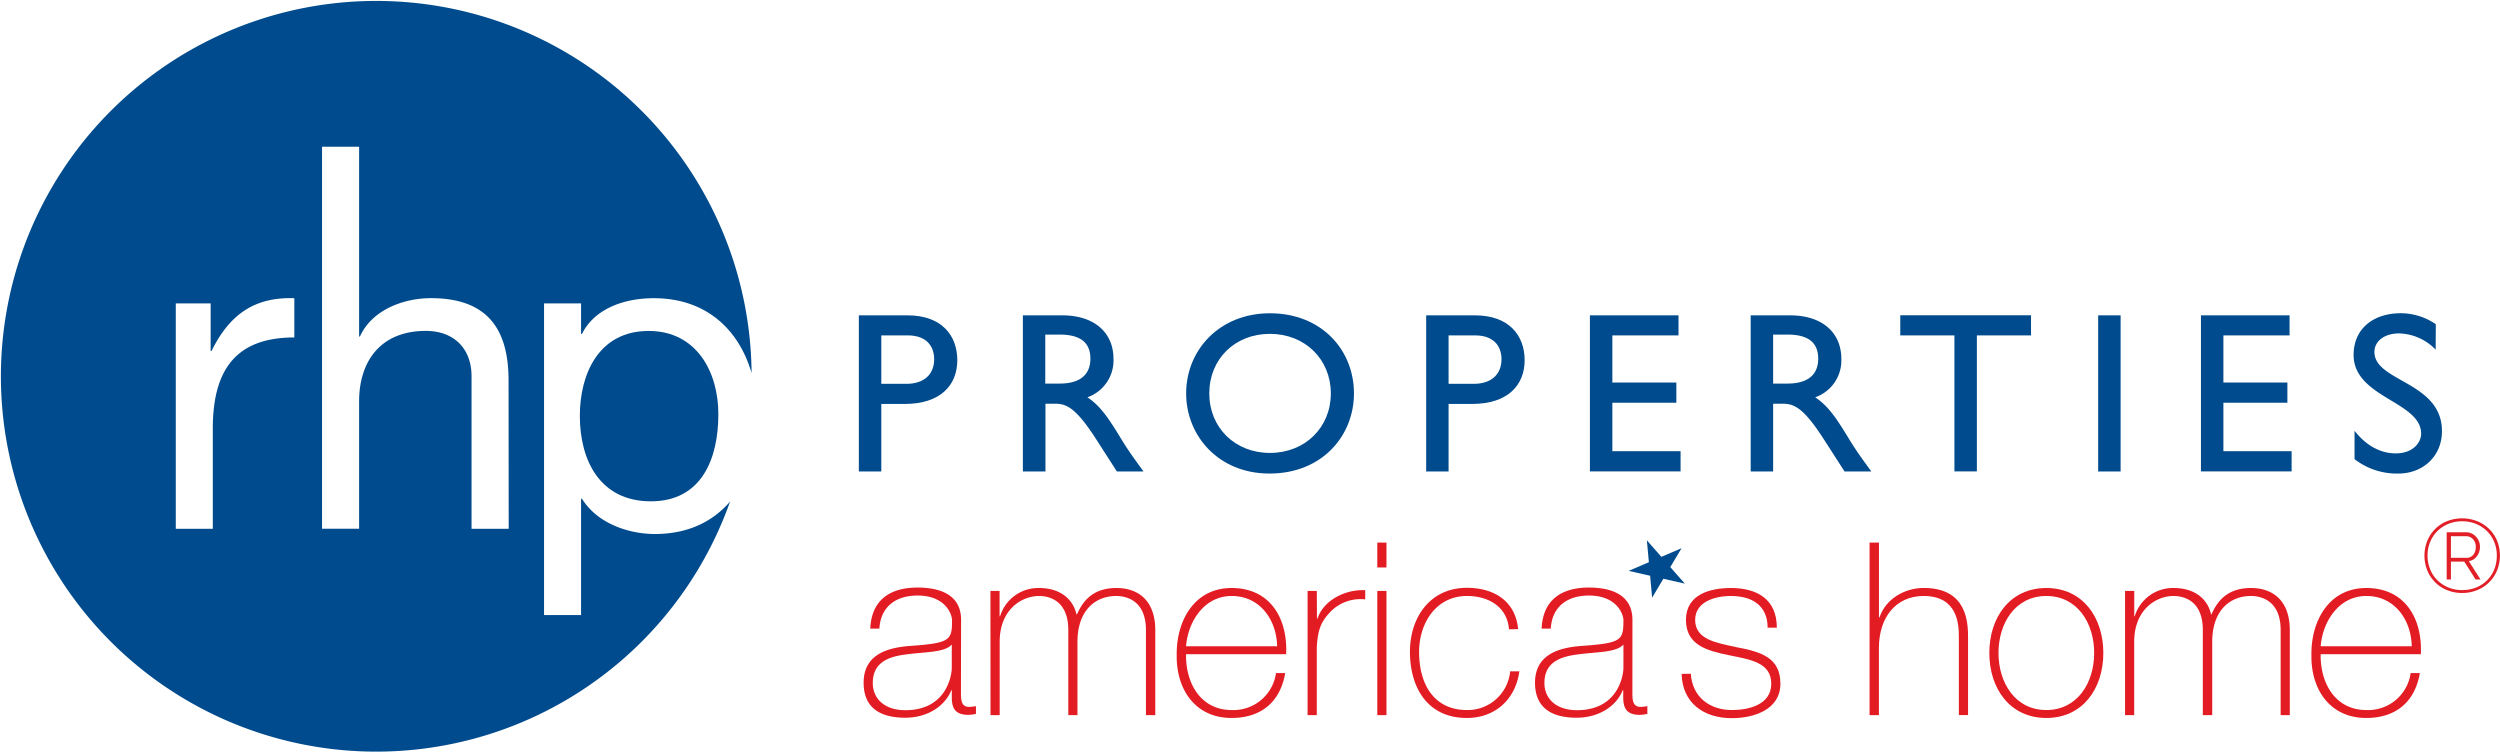
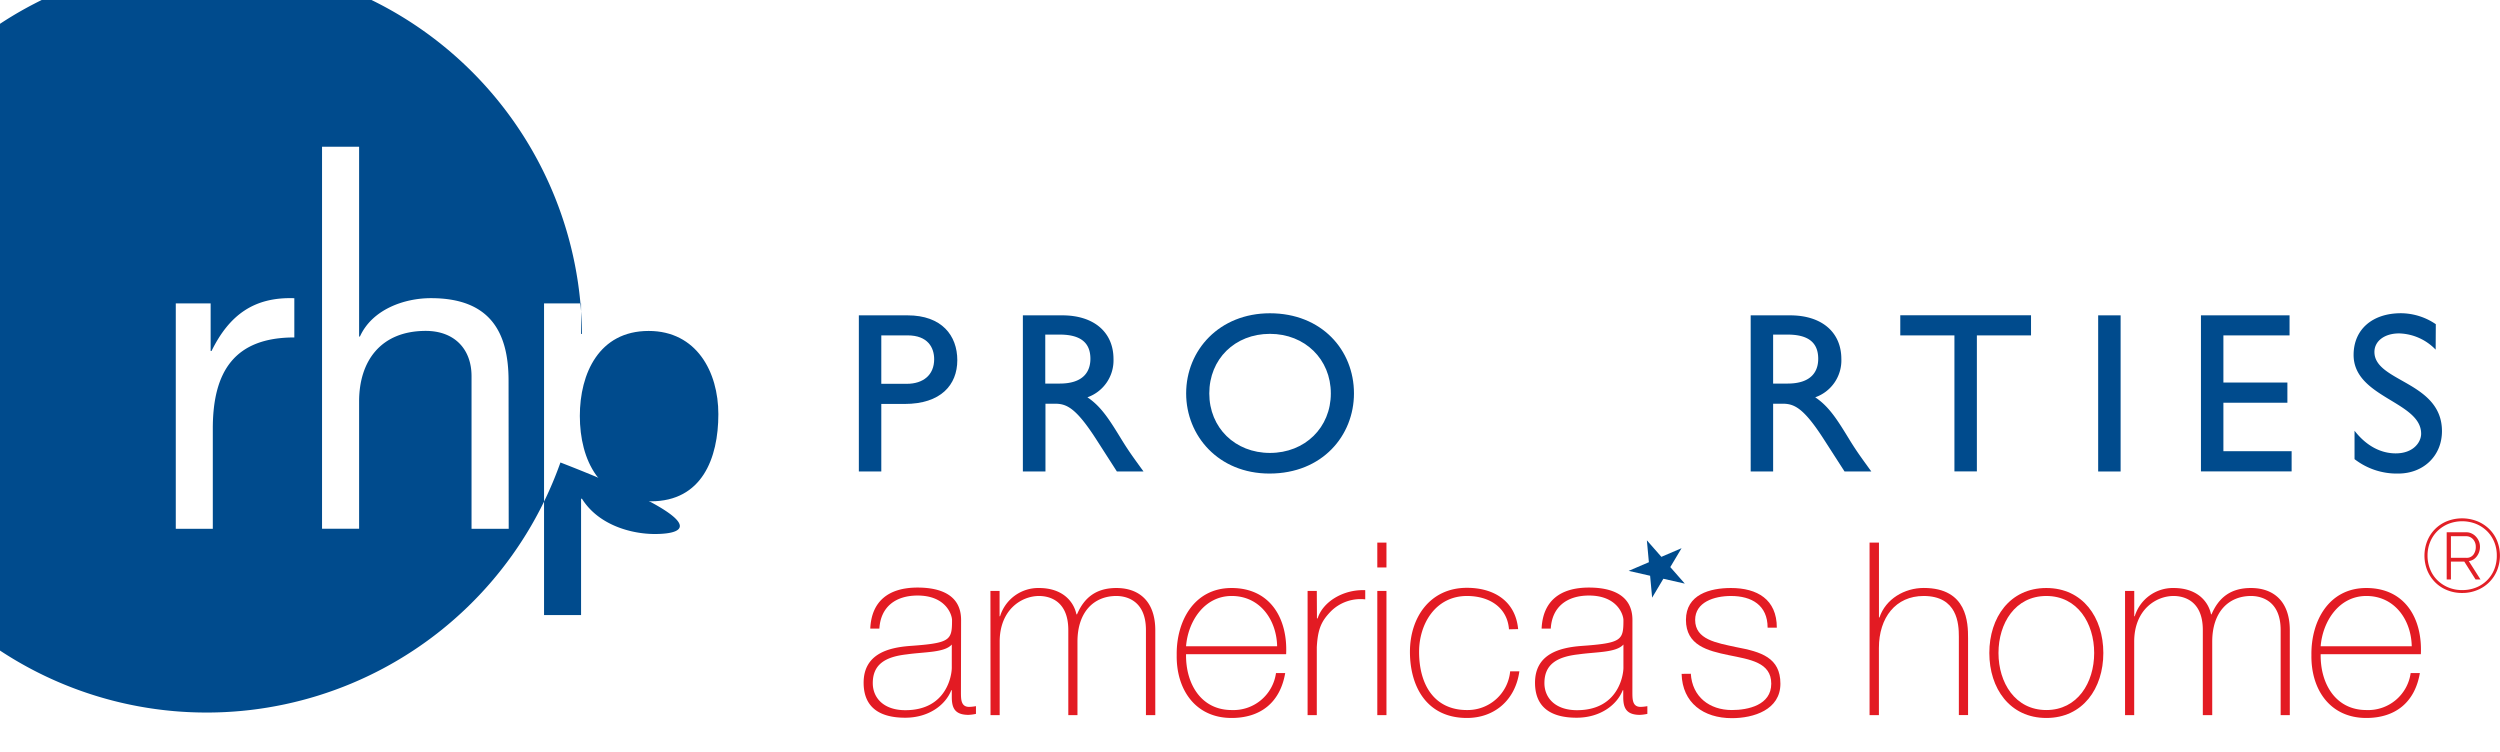
<svg xmlns="http://www.w3.org/2000/svg" id="Layer_1" data-name="Layer 1" viewBox="0 0 507.86 152.69">
  <defs>
    <style>.cls-1{fill:#004b8d;}.cls-2{fill:#e31b23;}.cls-3{fill:#e21f26;}</style>
  </defs>
  <title>rhp-properties-logo-stacked</title>
-   <path class="cls-1" d="M281.22,337.35c-4.7,0-11.42-1.77-14.79-7.17h-.18v23.64h-7.52V290.51h7.52v6.2h.18c2.48-5,8.32-7.26,14.61-7.26,10.69,0,17.3,6.44,19.85,15.2a76.25,76.25,0,1,0-4.37,26.11C293,334.83,288,337.35,281.22,337.35ZM208,297.42c-12.14,0-16.56,6.91-16.56,18.51v20.36h-7.52V290.51H191v9.66h.18c3.62-7.35,8.67-11,16.82-10.72Zm43.55,38.87H244v-31c0-5.58-3.55-9.2-9.3-9.2-9.12,0-13.54,6.1-13.54,14.34v25.85h-7.53v-77.6h7.53v38.55h.17c2.48-5.48,8.94-7.79,14.43-7.79,12,0,15.76,6.91,15.76,16.74Z" transform="translate(-148.21 -228.87)" />
+   <path class="cls-1" d="M281.22,337.35c-4.7,0-11.42-1.77-14.79-7.17h-.18v23.64h-7.52V290.51h7.52v6.2h.18a76.25,76.25,0,1,0-4.37,26.11C293,334.83,288,337.35,281.22,337.35ZM208,297.42c-12.14,0-16.56,6.91-16.56,18.51v20.36h-7.52V290.51H191v9.66h.18c3.62-7.35,8.67-11,16.82-10.72Zm43.55,38.87H244v-31c0-5.58-3.55-9.2-9.3-9.2-9.12,0-13.54,6.1-13.54,14.34v25.85h-7.53v-77.6h7.53v38.55h.17c2.48-5.48,8.94-7.79,14.43-7.79,12,0,15.76,6.91,15.76,16.74Z" transform="translate(-148.21 -228.87)" />
  <path class="cls-1" d="M266,313.36c0,9,4.07,17.35,14.43,17.35S294.14,322,294.14,313c0-8.58-4.43-16.9-14.16-16.9C269.88,296.1,266,304.77,266,313.36Z" transform="translate(-148.21 -228.87)" />
  <path class="cls-1" d="M332.58,292.93c6.93,0,10.1,4.09,10.1,9.11s-3.35,8.89-10.7,8.89h-4.74v13.72h-4.56V292.93Zm-5.34,13.91h5.16c3.39,0,5.58-1.82,5.58-5,0-2.33-1.26-4.84-5.4-4.84h-5.34Z" transform="translate(-148.21 -228.87)" />
  <path class="cls-1" d="M364,292.93c6.41,0,10.41,3.4,10.41,8.88a7.94,7.94,0,0,1-5.3,7.77c2.89,1.91,4.65,4.84,7.07,8.79,1.35,2.18,2.14,3.26,4.33,6.28H375.1l-4.18-6.51c-4.19-6.51-6.09-7.26-8.42-7.26h-1.91v13.77H356V292.93Zm-3.45,13.86h2.93c4.89,0,6.28-2.51,6.24-5.16-.05-3-1.82-4.79-6.24-4.79h-2.93Z" transform="translate(-148.21 -228.87)" />
  <path class="cls-1" d="M406.19,292.51c10.47,0,17.07,7.44,17.07,16.28,0,8.56-6.42,16.28-17.16,16.28-10.37,0-16.93-7.68-16.93-16.28C389.17,300,395.91,292.51,406.19,292.51Zm0,28.37c7.12,0,12.37-5.16,12.37-12.09s-5.25-12.1-12.37-12.1-12.32,5.12-12.32,12.1S399.12,320.88,406.19,320.88Z" transform="translate(-148.21 -228.87)" />
-   <path class="cls-1" d="M447.83,292.93c6.93,0,10.1,4.09,10.1,9.11s-3.35,8.89-10.7,8.89h-4.75v13.72h-4.55V292.93Zm-5.35,13.91h5.17c3.39,0,5.58-1.82,5.58-5,0-2.33-1.26-4.84-5.4-4.84h-5.35Z" transform="translate(-148.21 -228.87)" />
-   <path class="cls-1" d="M489.19,297H475.75v9.58h13v4.1h-13v9.85h13.86v4.1H471.19V292.93h18Z" transform="translate(-148.21 -228.87)" />
  <path class="cls-1" d="M511.85,292.93c6.42,0,10.42,3.4,10.42,8.88a7.94,7.94,0,0,1-5.31,7.77c2.89,1.91,4.66,4.84,7.07,8.79,1.35,2.18,2.14,3.26,4.33,6.28h-5.44l-4.19-6.51c-4.18-6.51-6.09-7.26-8.42-7.26h-1.9v13.77h-4.56V292.93Zm-3.44,13.86h2.93c4.88,0,6.28-2.51,6.23-5.16-.05-3-1.81-4.79-6.23-4.79h-2.93Z" transform="translate(-148.21 -228.87)" />
  <path class="cls-1" d="M560.8,297h-11v27.63h-4.56V297h-11v-4.09H560.8Z" transform="translate(-148.21 -228.87)" />
  <path class="cls-1" d="M579,324.65h-4.56V292.93H579Z" transform="translate(-148.21 -228.87)" />
  <path class="cls-1" d="M613.32,297H599.88v9.58h13v4.1h-13v9.85h13.86v4.1H595.32V292.93h18Z" transform="translate(-148.21 -228.87)" />
  <path class="cls-1" d="M643,299.9a10.69,10.69,0,0,0-7.44-3.3c-2.93,0-5,1.54-5,3.77,0,6.09,13.72,6,13.72,16.09,0,5-3.76,8.61-8.88,8.61a14,14,0,0,1-8.88-2.93v-5.77c2.32,3,5.25,4.6,8.37,4.6,3.54,0,5.16-2.23,5.16-4,0-6.56-13.72-7.31-13.72-16,0-5.17,3.81-8.47,9.63-8.47a12.69,12.69,0,0,1,7.07,2.23Z" transform="translate(-148.21 -228.87)" />
  <path class="cls-2" d="M343.42,369.47c0,1.47,0,3,1.67,3a8.6,8.6,0,0,0,1.38-.15v1.57a8.47,8.47,0,0,1-1.52.2c-2.95,0-3.39-1.62-3.39-3.69v-1.32h-.1c-1.18,3-4.56,5.59-9.37,5.59s-8.44-1.81-8.44-7.11c0-5.89,5.1-7.12,9.27-7.46,8.35-.59,8.69-1.13,8.69-5.25,0-1.13-1.28-5-7-5-4.52,0-7.51,2.35-7.76,6.72H325c.25-5.54,3.68-8.34,9.62-8.34,4.42,0,8.83,1.37,8.83,6.58Zm-1.86-9.67c-1.47,1.67-5.5,1.48-9.13,2-4.42.49-6.92,2.06-6.92,5.84,0,3,2.21,5.5,6.62,5.5,8.5,0,9.43-7.27,9.43-8.59Z" transform="translate(-148.21 -228.87)" />
  <path class="cls-2" d="M349.41,348.91h1.86v5.15h.1a8.12,8.12,0,0,1,7.9-5.74c4.81,0,7.07,2.75,7.61,5.35H367c1.47-3.44,3.93-5.35,8-5.35,4.56,0,7.9,2.65,7.9,8.59v17.23H381V356.86c0-6.43-4.56-6.92-6-6.92-4.57,0-7.91,3.24-7.91,9.28v14.92h-1.86V356.86c0-6.33-4.32-6.92-5.94-6.92-3.58,0-8,2.8-8,9.28v14.92h-1.86Z" transform="translate(-148.21 -228.87)" />
  <path class="cls-2" d="M389.15,361.77c-.1,5.93,3,11.34,9.27,11.34a8.72,8.72,0,0,0,9-7.51h1.87c-1,5.88-4.91,9.12-10.9,9.12-7.36,0-11.24-5.79-11.14-12.76-.1-6.91,3.53-13.64,11.14-13.64,7.9,0,11.43,6.23,11.09,13.45Zm18.5-1.62c-.1-5.3-3.44-10.21-9.23-10.21-5.59,0-8.88,5.2-9.27,10.21Z" transform="translate(-148.21 -228.87)" />
  <path class="cls-2" d="M415.74,354.5h.14c1-3.29,5.11-5.93,9.67-5.74v1.87a8.52,8.52,0,0,0-7,2.45c-1.86,1.92-2.64,3.49-2.84,7.26v13.8h-1.87V348.91h1.87Z" transform="translate(-148.21 -228.87)" />
  <path class="cls-2" d="M428,344.15v-5.06h1.86v5.06Zm0,30V348.91h1.86v25.23Z" transform="translate(-148.21 -228.87)" />
  <path class="cls-2" d="M454.75,356.71c-.34-4.46-4-6.77-8.54-6.77-6.33,0-9.72,5.6-9.72,11.34,0,6.82,3.19,11.83,9.72,11.83a8.67,8.67,0,0,0,8.78-7.86h1.87c-.84,6-5.21,9.47-10.65,9.47-8.2,0-11.58-6.42-11.58-13.44s4.12-13,11.58-13c5.44,0,9.86,2.65,10.4,8.39Z" transform="translate(-148.21 -228.87)" />
  <path class="cls-2" d="M479.82,369.47c0,1.47,0,3,1.67,3a8.61,8.61,0,0,0,1.37-.15v1.57a8.47,8.47,0,0,1-1.52.2c-2.94,0-3.38-1.62-3.38-3.69v-1.32h-.1c-1.18,3-4.57,5.59-9.38,5.59s-8.44-1.81-8.44-7.11c0-5.89,5.11-7.12,9.28-7.46,8.34-.59,8.68-1.13,8.68-5.25,0-1.13-1.27-5-7-5-4.52,0-7.51,2.35-7.76,6.72h-1.86c.24-5.54,3.68-8.34,9.62-8.34,4.41,0,8.83,1.37,8.83,6.58ZM478,359.8c-1.48,1.67-5.5,1.48-9.13,2-4.42.49-6.92,2.06-6.92,5.84,0,3,2.21,5.5,6.62,5.5,8.49,0,9.43-7.27,9.43-8.59Z" transform="translate(-148.21 -228.87)" />
  <path class="cls-2" d="M491.69,365.74c.29,4.67,3.78,7.37,8.34,7.37,3.29,0,8-1,8-5.35s-4.32-4.91-8.64-5.8-8.69-2-8.69-7.16,4.87-6.48,9.14-6.48c5.34,0,9.32,2.31,9.32,8.05h-1.87c0-4.56-3.24-6.43-7.45-6.43-3.44,0-7.27,1.27-7.27,4.86,0,4,4.32,4.66,8.39,5.54,5,.94,8.93,2.12,8.93,7.42s-5.44,7-9.86,7c-5.74,0-10.06-3.09-10.21-9Z" transform="translate(-148.21 -228.87)" />
  <path class="cls-2" d="M529.91,339.09v15.22h.1c1.27-3.78,5.1-6,9-6,8.88,0,9,7.11,9,10.21v15.61h-1.87V358.19c0-2.61-.29-8.25-7.16-8.25-5.65,0-9.08,4.37-9.08,10.55v13.65H528V339.09Z" transform="translate(-148.21 -228.87)" />
  <path class="cls-2" d="M563.91,348.32c7.41,0,11.58,6,11.58,13.2s-4.17,13.2-11.58,13.2-11.58-6-11.58-13.2S556.5,348.32,563.91,348.32Zm0,24.79c6.33,0,9.72-5.55,9.72-11.59s-3.39-11.58-9.72-11.58-9.72,5.55-9.72,11.58S557.58,373.11,563.91,373.11Z" transform="translate(-148.21 -228.87)" />
  <path class="cls-2" d="M579.9,348.91h1.87v5.15h.1a8.11,8.11,0,0,1,7.89-5.74c4.82,0,7.07,2.75,7.61,5.35h.1c1.47-3.44,3.93-5.35,8-5.35,4.56,0,7.9,2.65,7.9,8.59v17.23h-1.86V356.86c0-6.43-4.57-6.92-6-6.92-4.57,0-7.9,3.24-7.9,9.28v14.92H595.7V356.86c0-6.33-4.31-6.92-5.94-6.92-3.58,0-8,2.8-8,9.28v14.92H579.9Z" transform="translate(-148.21 -228.87)" />
  <path class="cls-2" d="M619.64,361.77c-.1,5.93,3,11.34,9.28,11.34a8.71,8.71,0,0,0,9-7.51h1.87c-1,5.88-4.91,9.12-10.89,9.12-7.37,0-11.24-5.79-11.14-12.76-.1-6.91,3.53-13.64,11.14-13.64,7.9,0,11.43,6.23,11.09,13.45Zm18.5-1.62c-.1-5.3-3.43-10.21-9.22-10.21-5.6,0-8.88,5.2-9.28,10.21Z" transform="translate(-148.21 -228.87)" />
  <polygon class="cls-1" points="334.55 109.76 337.5 113.12 341.6 111.36 339.31 115.2 342.26 118.56 337.9 117.57 335.62 121.41 335.21 116.96 330.85 115.97 334.96 114.21 334.55 109.76" />
  <path class="cls-3" d="M648.39,349.33a7.92,7.92,0,0,1-3.07-.58,7.18,7.18,0,0,1-2.42-1.59,7.41,7.41,0,0,1-1.6-2.41,8.1,8.1,0,0,1,0-6,7.19,7.19,0,0,1,4-4,8.41,8.41,0,0,1,6.14,0,7.45,7.45,0,0,1,2.43,1.58,7.14,7.14,0,0,1,1.61,2.4,8.1,8.1,0,0,1,0,6,7.26,7.26,0,0,1-4,4A7.92,7.92,0,0,1,648.39,349.33Zm0-.59a7.41,7.41,0,0,0,2.77-.5,6.57,6.57,0,0,0,3.72-3.64,7.38,7.38,0,0,0,.54-2.87,7.18,7.18,0,0,0-.52-2.76,6.68,6.68,0,0,0-1.47-2.21,7,7,0,0,0-2.24-1.47,7.66,7.66,0,0,0-5.6,0,6.92,6.92,0,0,0-2.24,1.47,6.68,6.68,0,0,0-1.47,2.21,7.18,7.18,0,0,0-.53,2.76,7.26,7.26,0,0,0,.53,2.79,6.52,6.52,0,0,0,1.47,2.22,6.92,6.92,0,0,0,2.24,1.47A7.16,7.16,0,0,0,648.39,348.74ZM645.24,337h4a2.38,2.38,0,0,1,1.12.27,2.7,2.7,0,0,1,.88.68,3.19,3.19,0,0,1,.58.95A3,3,0,0,1,652,340a3.16,3.16,0,0,1-.63,1.87,2.64,2.64,0,0,1-.71.66,2.29,2.29,0,0,1-.93.32l2.38,3.74h-1l-2.29-3.63H646.1v3.63h-.86Zm4,5.19a1.68,1.68,0,0,0,1.43-.65,2.53,2.53,0,0,0,.48-1.55,2.26,2.26,0,0,0-.55-1.57,1.87,1.87,0,0,0-1.44-.62H646.1v4.39Z" transform="translate(-148.21 -228.87)" />
</svg>